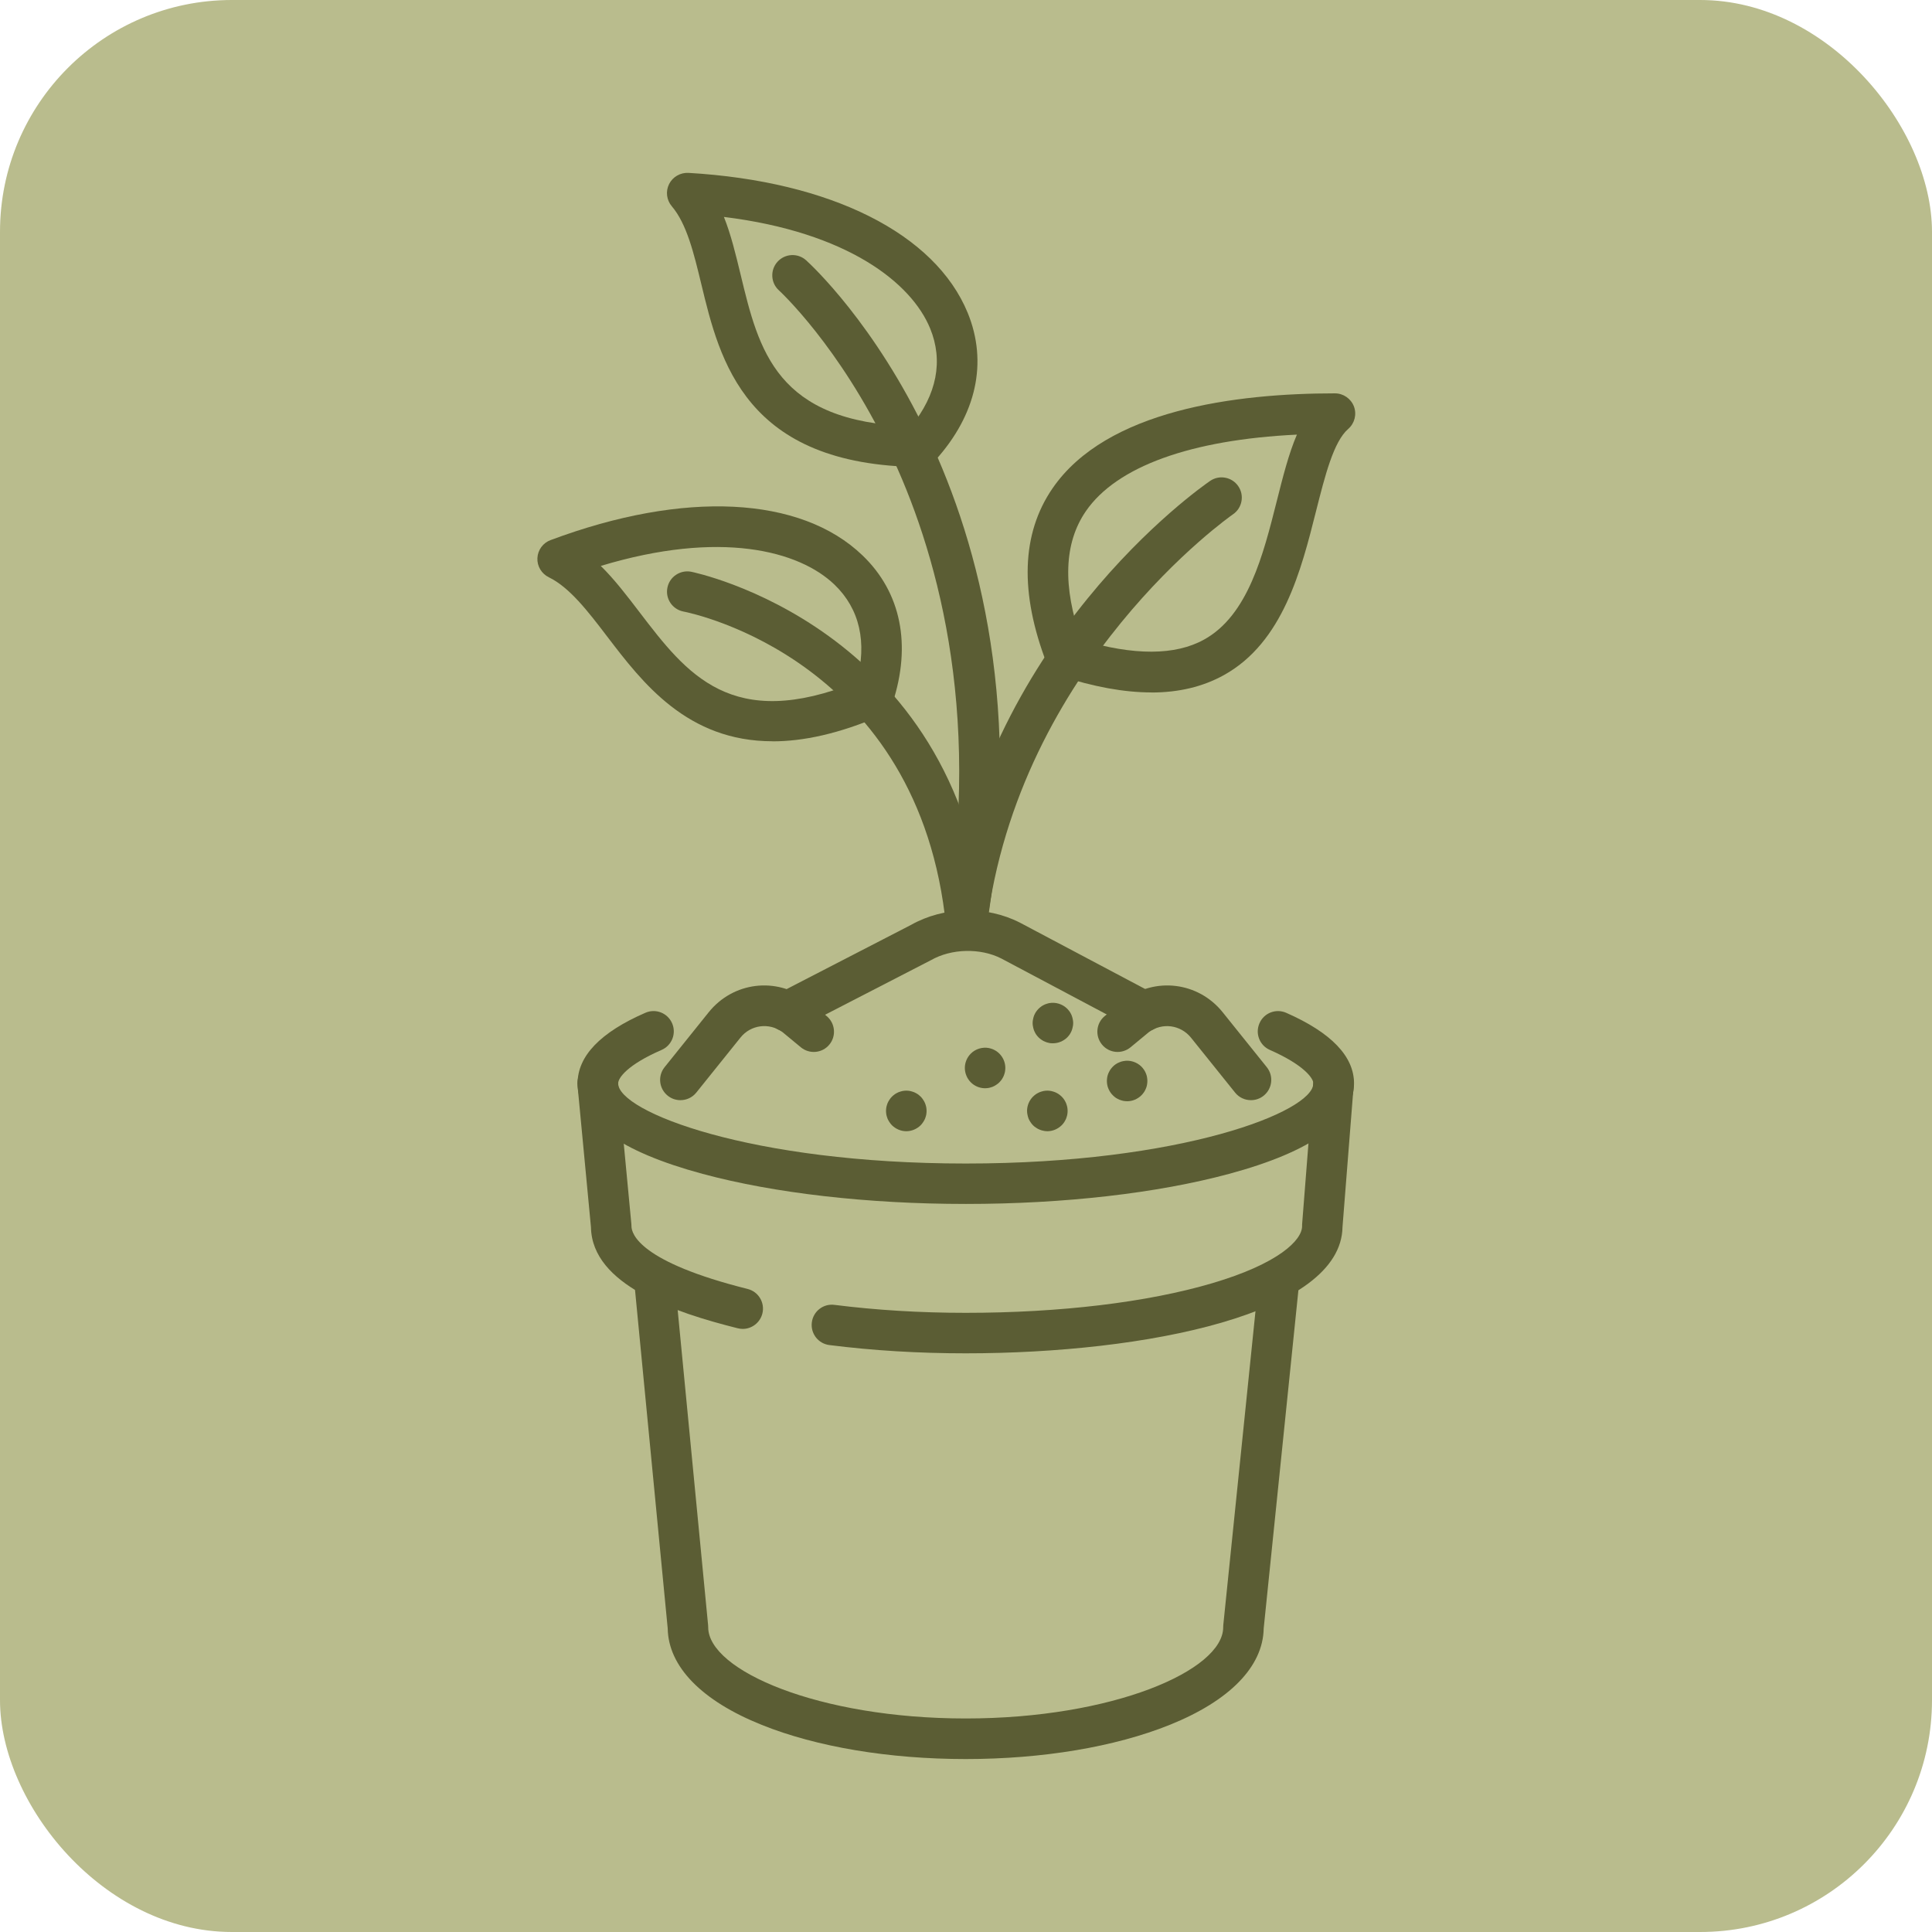
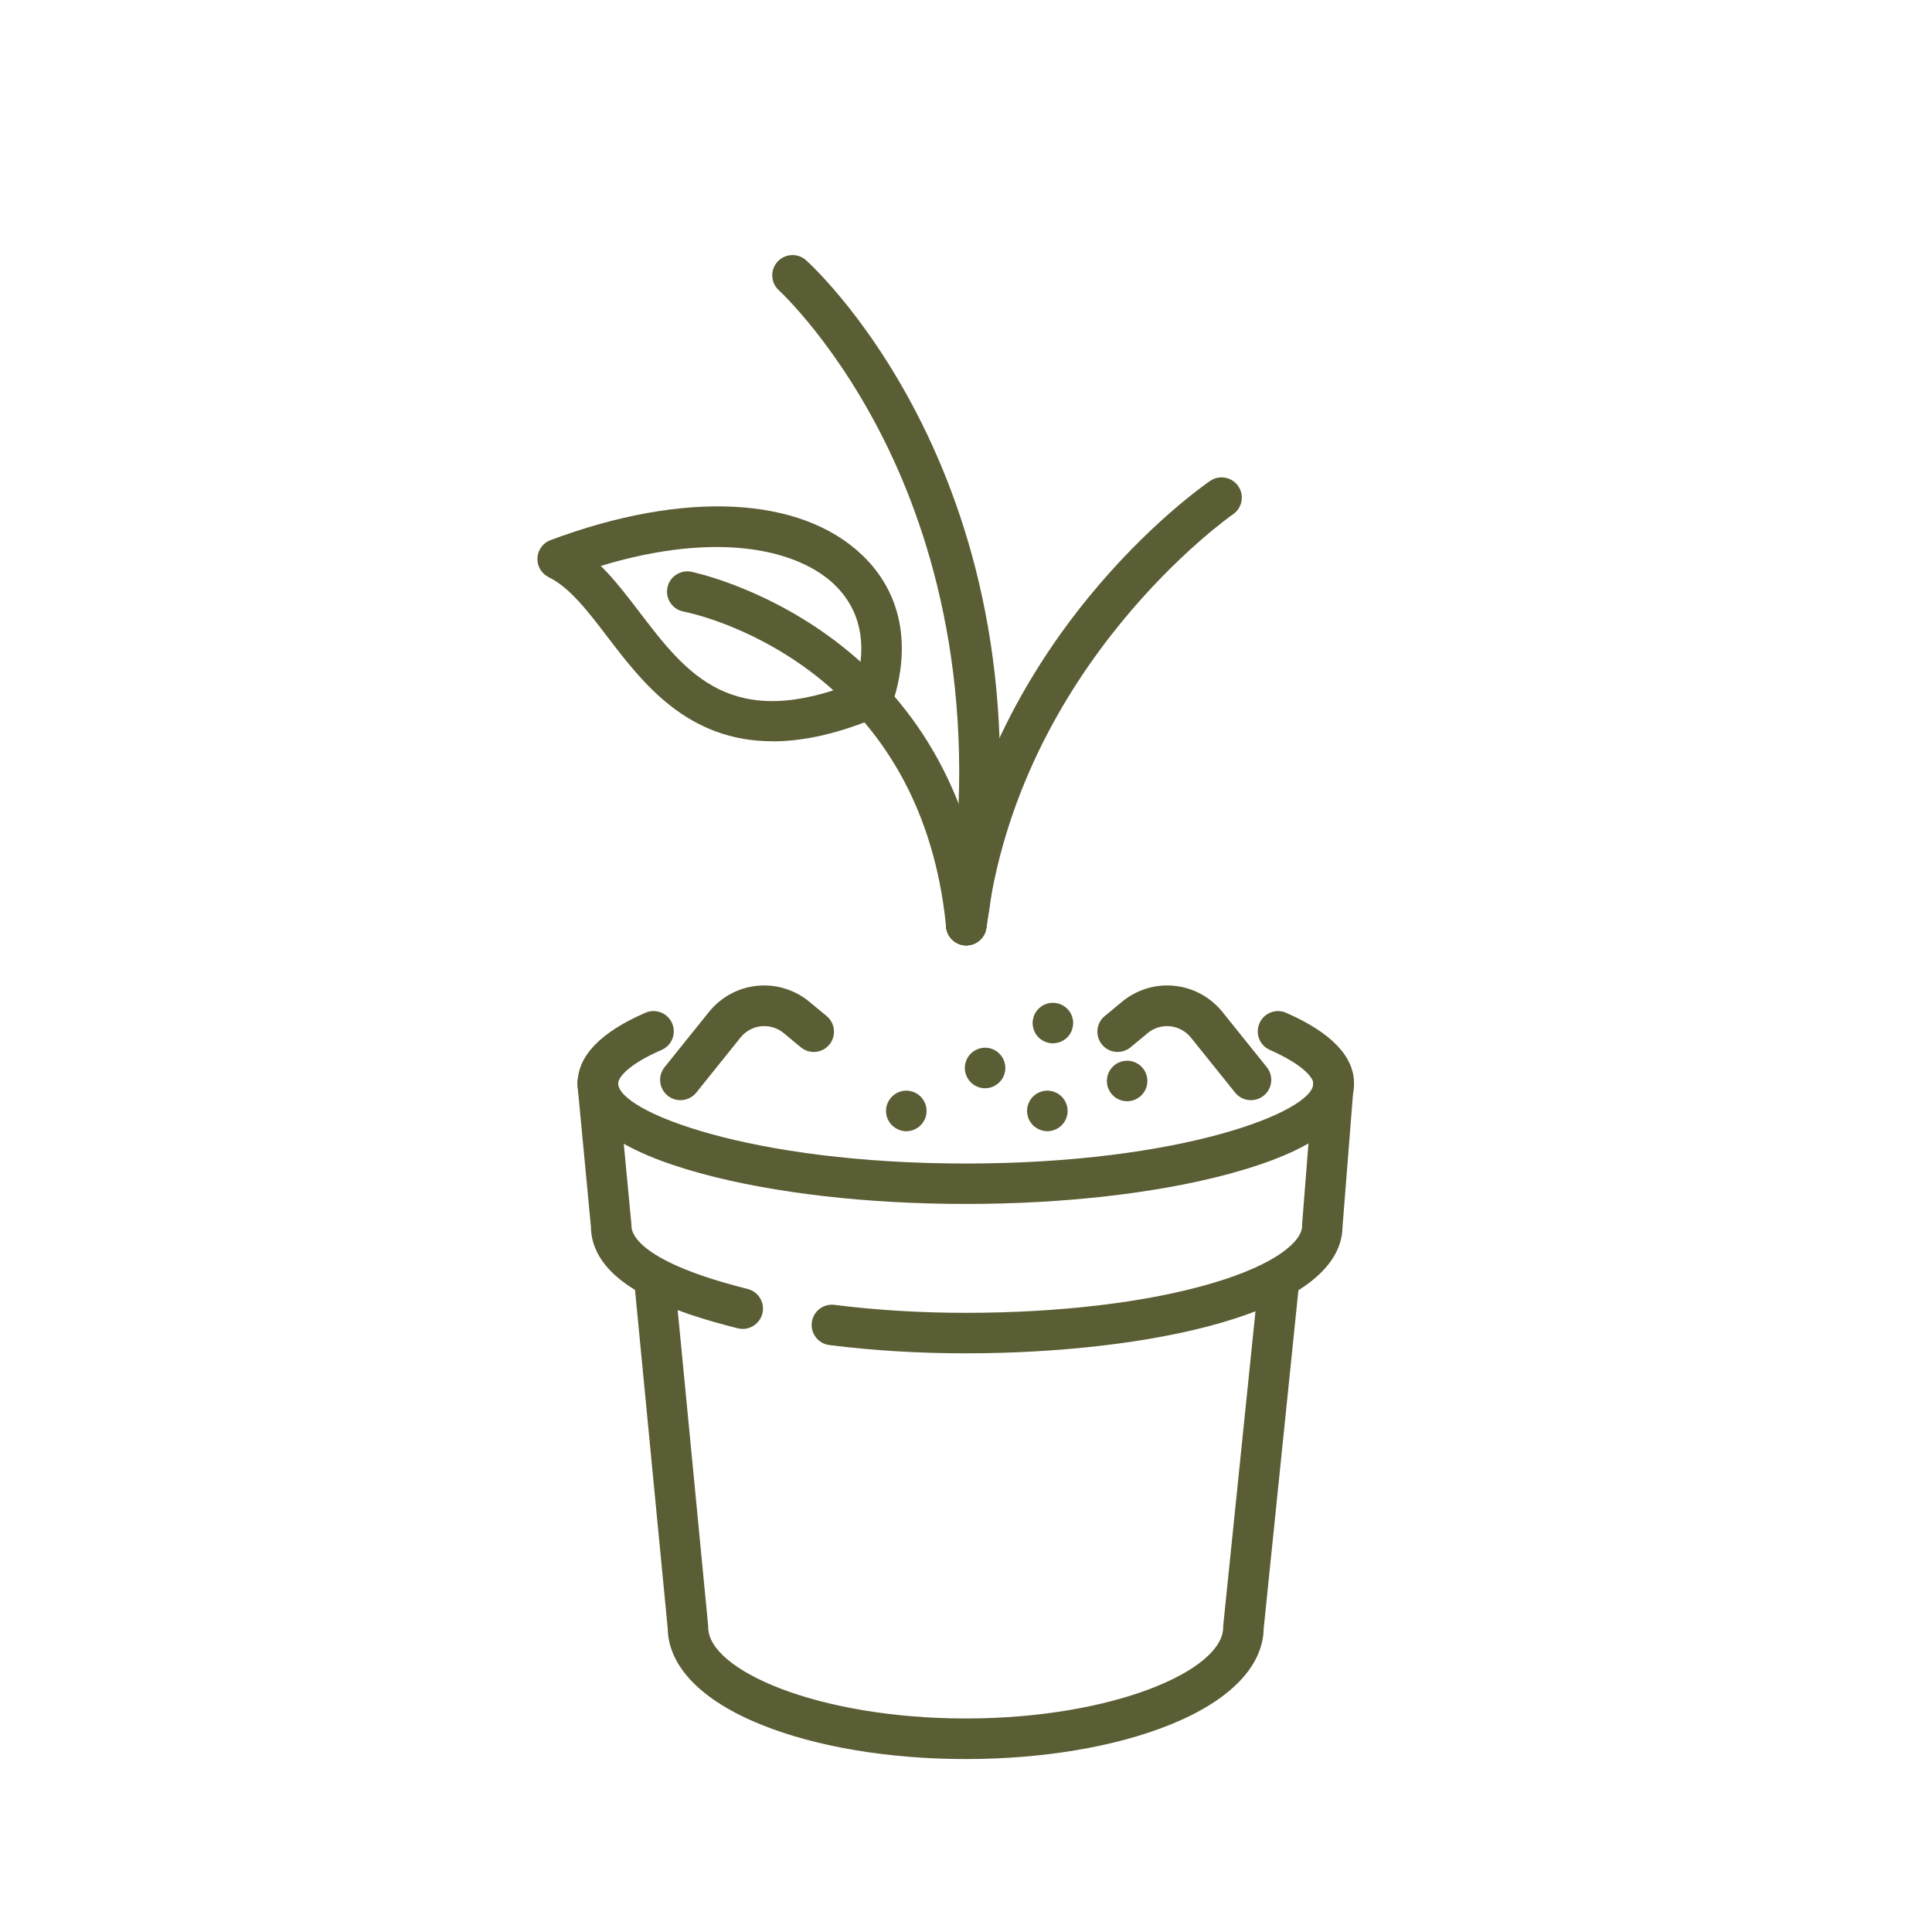
<svg xmlns="http://www.w3.org/2000/svg" id="Layer_2" data-name="Layer 2" viewBox="0 0 250 250">
  <defs>
    <style>
      .cls-1 {
        fill: #5b5d34;
      }

      .cls-2 {
        fill: #8a8f42;
        opacity: .6;
      }
    </style>
  </defs>
-   <rect class="cls-2" y="0" width="250" height="250" rx="30" ry="30" />
  <g>
    <g>
      <g>
        <path class="cls-1" d="M124.96,155.79c-12.64,0-24.73-1.38-34.04-3.89-10.74-2.9-16.18-6.84-16.18-11.71,0-3.53,2.95-6.61,8.78-9.14,1.33-.58,2.87.03,3.45,1.36.58,1.33-.03,2.87-1.36,3.45-4.44,1.93-5.62,3.62-5.62,4.33,0,3.65,17.08,10.37,44.98,10.37s44.98-6.71,44.98-10.37c0-.64-1.18-2.37-5.63-4.33-1.33-.58-1.93-2.13-1.34-3.46.58-1.33,2.13-1.93,3.46-1.34,5.82,2.56,8.77,5.63,8.77,9.13,0,4.88-5.45,8.82-16.18,11.71-9.31,2.51-21.4,3.89-34.04,3.89Z" />
        <path class="cls-1" d="M124.96,175.12c-6.1,0-12.03-.36-17.64-1.07-1.44-.18-2.45-1.49-2.27-2.93.18-1.44,1.49-2.46,2.93-2.27,5.39.68,11.1,1.03,16.98,1.03,12.21,0,23.53-1.36,31.89-3.83,8.59-2.53,11.64-5.57,11.64-7.39,0-.07,0-.14,0-.21l1.45-18.47c.11-1.44,1.38-2.53,2.82-2.41,1.44.11,2.52,1.38,2.41,2.82l-1.45,18.38c-.17,11.23-25.36,16.35-48.77,16.35Z" />
        <path class="cls-1" d="M96.11,171.96c-.21,0-.42-.03-.64-.08-8.11-2.03-18.87-5.59-19-13.08l-1.74-18.36c-.14-1.44.92-2.72,2.36-2.86,1.45-.13,2.72.92,2.86,2.36l1.75,18.47c0,.08.01.17.01.25,0,1.02,1.08,4.64,15.03,8.13,1.41.35,2.26,1.78,1.91,3.18-.3,1.19-1.37,1.99-2.54,1.99Z" />
        <path class="cls-1" d="M124.96,227.62c-9.93,0-19.3-1.57-26.39-4.42-7.78-3.12-12.09-7.55-12.17-12.49l-4.32-44.73c-.14-1.44.92-2.72,2.36-2.86,1.44-.15,2.72.92,2.86,2.36l4.33,44.84c0,.08.01.17.01.25,0,5.57,14.25,11.8,33.32,11.8s33.32-6.23,33.32-11.8c0-.09,0-.18.01-.27l4.61-44.94c.15-1.44,1.42-2.48,2.88-2.34,1.44.15,2.49,1.44,2.34,2.88l-4.6,44.82c-.08,4.93-4.4,9.36-12.17,12.48-7.09,2.85-16.46,4.42-26.39,4.42Z" />
      </g>
-       <path class="cls-1" d="M101.88,133.51c-.95,0-1.87-.52-2.33-1.42-.66-1.29-.16-2.87,1.13-3.53l17.21-8.88c4.23-2.39,9.75-2.51,14.09-.29l17.3,9.17c1.28.68,1.77,2.27,1.09,3.54-.68,1.28-2.27,1.76-3.54,1.09l-17.26-9.16c-2.7-1.38-6.46-1.3-9.11.22-.03.02-.07.04-.1.05l-17.26,8.9c-.38.2-.79.29-1.2.29Z" />
      <path class="cls-1" d="M88.04,142.36c-.58,0-1.16-.19-1.64-.58-1.13-.91-1.31-2.56-.4-3.69l5.71-7.11c3.15-3.92,8.75-4.61,12.75-1.57.03.02.06.05.09.07l2.42,2c1.11.92,1.27,2.58.35,3.69-.92,1.12-2.58,1.27-3.69.35l-2.37-1.96c-1.72-1.27-4.11-.97-5.45.71l-5.71,7.11c-.52.65-1.28.98-2.05.98Z" />
      <path class="cls-1" d="M161.87,142.36c-.77,0-1.53-.33-2.05-.98l-5.71-7.11c-1.35-1.67-3.73-1.98-5.45-.71l-2.37,1.96c-1.12.92-2.77.77-3.69-.35-.92-1.12-.77-2.77.35-3.69l2.42-2s.06-.05.09-.07c4-3.04,9.6-2.35,12.75,1.57l5.71,7.11c.91,1.13.73,2.78-.4,3.69-.48.39-1.06.58-1.64.58Z" />
    </g>
    <path class="cls-1" d="M117.27,146.38c-.69,0-1.36-.29-1.85-.77-.12-.12-.23-.26-.32-.4-.1-.14-.18-.3-.25-.45-.06-.16-.11-.33-.15-.49-.03-.17-.05-.35-.05-.52s.02-.34.05-.51c.04-.17.09-.33.15-.49.07-.16.15-.31.25-.45.09-.15.2-.28.32-.4s.26-.23.4-.33c.14-.09.29-.17.45-.24.16-.06.33-.11.49-.15.34-.07.69-.07,1.03,0,.16.04.33.09.49.15.16.07.31.15.45.24.14.1.28.21.4.33s.23.25.32.4c.1.14.18.29.25.45.06.16.11.32.15.49.03.17.05.34.05.51s-.02.35-.05.52c-.04.16-.09.33-.15.49-.07.15-.15.31-.25.45-.09.14-.2.28-.32.4-.49.48-1.16.77-1.86.77Z" />
    <path class="cls-1" d="M127.47,140.82c-.69,0-1.37-.28-1.85-.77-.49-.49-.77-1.17-.77-1.86s.28-1.36.77-1.85c.6-.61,1.51-.89,2.36-.72.17.04.33.09.49.15.16.07.31.15.45.24.15.1.28.21.4.33.49.49.77,1.16.77,1.85,0,.18-.02.35-.05.52-.04.16-.09.33-.15.49-.07.16-.15.31-.24.45-.1.14-.21.28-.33.4-.12.12-.25.23-.4.32-.14.1-.29.18-.45.25-.16.06-.32.11-.49.15-.17.03-.34.05-.51.05Z" />
    <path class="cls-1" d="M136.25,135c-.17,0-.35,0-.52-.05-.16-.03-.33-.08-.49-.15-.16-.06-.31-.14-.45-.24-.14-.09-.28-.2-.4-.32s-.23-.26-.33-.4c-.09-.14-.17-.3-.24-.46-.06-.15-.11-.32-.14-.49-.04-.16-.06-.34-.06-.51s.02-.34.06-.51c.03-.17.08-.33.14-.49.07-.16.15-.31.24-.45.1-.14.21-.28.33-.4s.26-.23.4-.33c.14-.09.29-.17.45-.24.16-.06.33-.11.49-.15.86-.17,1.76.11,2.37.72.12.12.23.26.33.4.09.14.17.29.24.45.06.16.11.32.14.49.04.17.06.34.06.51s-.02.35-.06.51c-.03.17-.08.34-.14.49-.07.16-.15.32-.24.46-.1.14-.21.28-.33.4-.49.48-1.16.76-1.85.76Z" />
    <path class="cls-1" d="M135.53,146.38c-.18,0-.35-.02-.52-.06-.16-.03-.33-.08-.49-.15-.15-.06-.31-.14-.45-.24-.14-.09-.28-.2-.4-.32s-.23-.26-.32-.4c-.1-.14-.18-.3-.25-.45-.06-.16-.11-.33-.14-.49-.04-.17-.06-.35-.06-.52,0-.69.28-1.36.77-1.85.12-.12.26-.23.4-.33.14-.09.3-.17.45-.24.16-.06.33-.11.49-.15.34-.07.69-.07,1.03,0,.17.04.33.09.49.15.16.07.31.15.45.24.14.1.28.21.4.33s.23.25.33.4c.09.14.17.29.24.45.06.16.11.32.15.49.03.17.05.34.05.51s-.02.35-.05.52c-.04.16-.09.33-.15.49-.07.15-.15.31-.24.45-.1.14-.21.28-.33.4-.49.48-1.16.77-1.85.77Z" />
    <path class="cls-1" d="M145.85,142.5c-.17,0-.34-.02-.51-.05-.17-.04-.33-.09-.49-.15-.16-.07-.31-.15-.46-.24-.14-.1-.27-.21-.39-.33s-.23-.25-.33-.4c-.09-.14-.17-.29-.24-.45-.07-.16-.12-.32-.15-.49-.03-.17-.05-.34-.05-.51s.02-.35.05-.52c.03-.16.08-.33.15-.49.07-.15.15-.31.24-.45.1-.14.21-.28.33-.4s.25-.23.39-.32c.15-.1.3-.18.46-.24.16-.07.32-.12.49-.15.84-.18,1.75.1,2.36.71.12.12.23.26.33.4.09.14.18.3.24.45.07.16.12.33.15.49.03.17.05.35.05.52s-.02.34-.05.51-.08.33-.15.49c-.06.16-.15.31-.24.45-.1.15-.21.28-.33.4-.49.49-1.16.77-1.85.77Z" />
    <g>
-       <path class="cls-1" d="M148.98,89.6c-3.5,0-7.45-.72-11.88-2.16-.75-.24-1.35-.81-1.64-1.55-3.54-9.2-3.29-16.83.73-22.69,6.98-10.17,23.73-12.3,36.55-12.3,1.09,0,2.07.68,2.46,1.7.38,1.02.09,2.18-.74,2.9-1.9,1.65-3,6.04-4.18,10.7-1.9,7.54-4.26,16.93-11.93,21.17-2.7,1.49-5.81,2.24-9.37,2.24ZM139.92,82.82c6.82,2.03,12.16,2.01,15.89-.06,5.68-3.14,7.65-10.96,9.39-17.86.81-3.22,1.56-6.19,2.62-8.66-13.72.66-23.33,4.12-27.31,9.91-2.83,4.12-3.03,9.72-.59,16.66Z" />
      <path class="cls-1" d="M125.04,122.34c-.15,0-.29-.01-.44-.04-1.43-.24-2.39-1.6-2.15-3.02,4.71-27.77-1.42-48.49-7.39-60.98-6.48-13.57-14.19-20.66-14.27-20.73-1.07-.97-1.15-2.63-.18-3.7s2.62-1.16,3.7-.19c1.34,1.21,32.82,30.38,23.31,86.48-.22,1.28-1.33,2.18-2.58,2.18Z" />
      <path class="cls-1" d="M99.97,95.92c-11.05,0-16.84-7.58-21.39-13.54-2.5-3.28-4.87-6.37-7.56-7.68-.94-.46-1.53-1.43-1.48-2.48.05-1.05.72-1.97,1.7-2.33,17.28-6.46,32.37-5.71,40.37,1.98,4.99,4.79,6.36,11.58,3.88,19.13-.23.71-.76,1.29-1.45,1.59-5.49,2.37-10.12,3.34-14.07,3.34ZM77.74,73.23c1.77,1.74,3.36,3.82,5,5.97,6.12,8.01,11.91,15.58,28.11,9.04,1.38-5.11.4-9.45-2.87-12.59-4.58-4.4-14.79-7.09-30.24-2.42ZM113,90.18h0,0Z" />
      <path class="cls-1" d="M125.04,122.34c-.11,0-.21,0-.32-.02-1.44-.18-2.46-1.48-2.29-2.92,4.44-36.45,32.95-56.34,34.16-57.17,1.19-.82,2.83-.51,3.64.68.82,1.19.51,2.83-.68,3.64-.28.19-27.76,19.44-31.91,53.47-.16,1.33-1.29,2.3-2.6,2.3Z" />
      <path class="cls-1" d="M125.04,122.34c-1.33,0-2.47-1.01-2.61-2.37-3.38-34.48-32.75-40.6-34-40.84-1.42-.28-2.35-1.65-2.07-3.07.27-1.42,1.65-2.34,3.06-2.08.34.07,34.46,7.02,38.23,45.48.14,1.44-.91,2.72-2.35,2.87-.09,0-.17.01-.26.01Z" />
-       <path class="cls-1" d="M119.09,60.43h-.02c-22.66-.19-25.93-13.75-28.32-23.66-.97-4.01-1.88-7.8-3.82-10.08-.68-.8-.82-1.93-.35-2.87.47-.94,1.46-1.5,2.5-1.45,18.41,1.07,31.92,7.85,36.14,18.11,2.62,6.4,1.14,13.17-4.18,19.07-.5.55-1.21.87-1.95.87ZM93.67,28.06c.92,2.3,1.53,4.85,2.17,7.49,2.36,9.8,4.6,19.07,22.06,19.62,3.33-4.12,4.18-8.48,2.46-12.67-2.41-5.88-10.67-12.46-26.69-14.43Z" />
    </g>
  </g>
</svg>